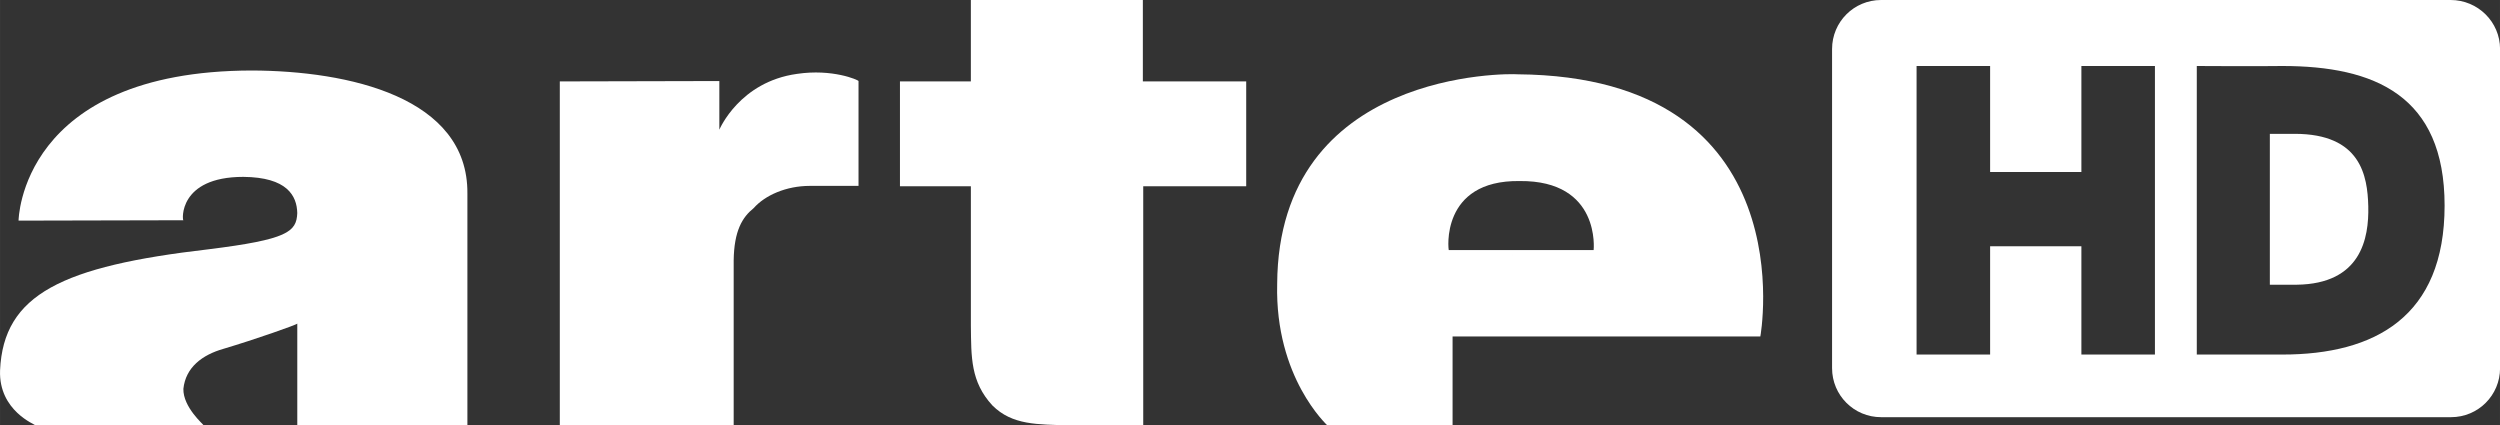
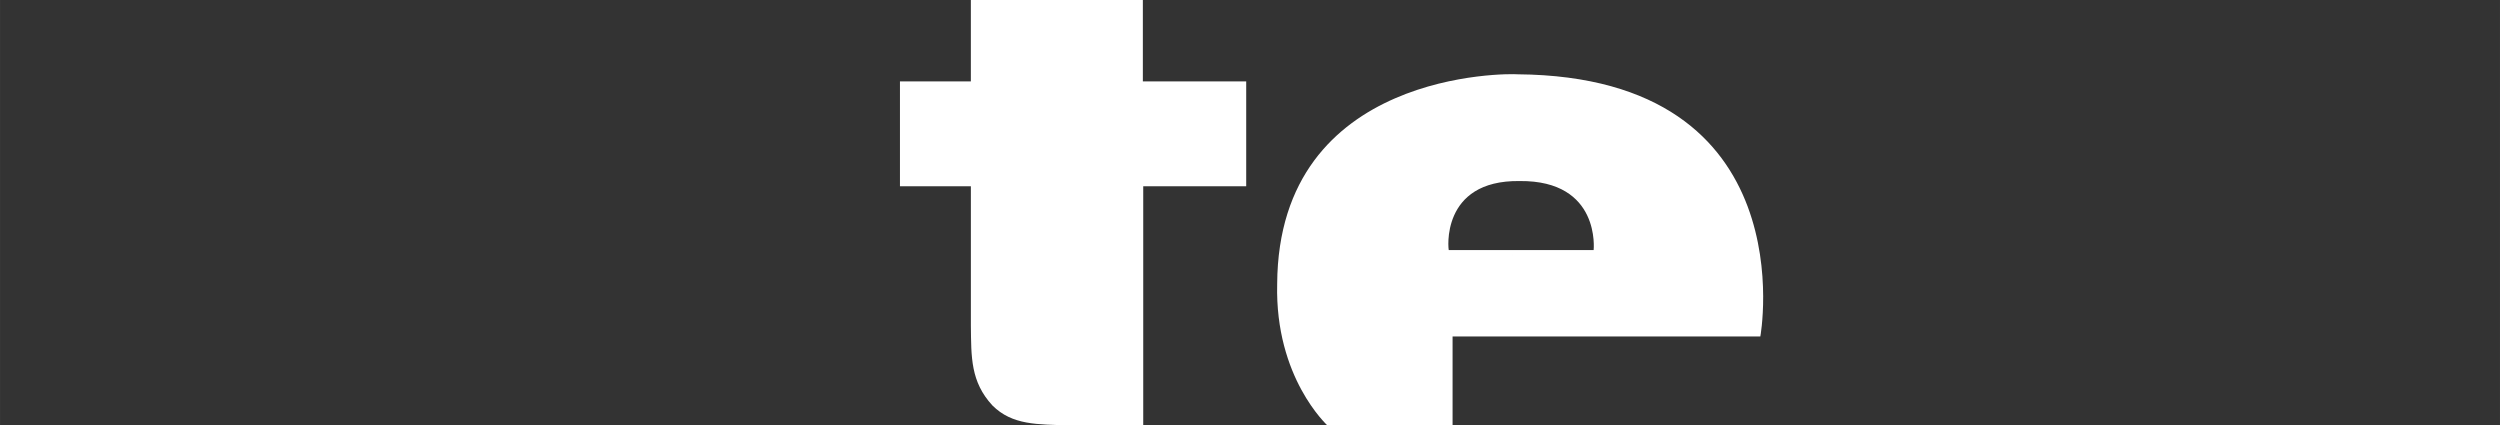
<svg xmlns="http://www.w3.org/2000/svg" width="600" height="102.11" version="1.1" viewBox="0 0 158.75 27.017">
  <rect x="0" y="0" width="158.75" height="27.017" fill="#333333" stroke="none" />
  <g transform="translate(-91.893 -415.8)" fill="#fff">
-     <path d="m237.61 424.3h-1.581v9.58h1.7c4.096-0.048 4.599-2.946 4.551-4.982-0.048-1.94-0.479-4.599-4.67-4.599z" />
-     <path d="m247.51 415.8h-36.166c-1.724 0-3.114 1.389-3.114 3.114v20.263c0 1.724 1.389 3.114 3.114 3.114h36.19c1.724 0 3.114-1.389 3.114-3.114v-20.263c0-1.724-1.413-3.114-3.138-3.114zm-18.778 22.514h-4.67v-6.874h-5.796v6.874h-4.67v-18.323h4.67v6.73h5.796v-6.73h4.67zm8.095 0h-5.437v-18.323s4.024 0.024 5.437 0c5.844 0 10.299 1.868 10.299 8.862 0 7.066-4.431 9.461-10.299 9.461z" />
-     <path d="m93.07 429.81s0.096-9.509 14.826-9.533c6.107 0.024 13.724 1.677 13.676 7.808v14.706h-10.802v-6.443c-0.024 0.072-2.683 1.006-4.694 1.605-1.341 0.383-2.395 1.174-2.539 2.539-0.024 1.174 1.293 2.275 1.269 2.299h-10.706c0.072-0.024-2.299-0.886-2.204-3.473 0.216-4.838 3.952-6.611 13.245-7.688 5.006-0.623 5.581-1.102 5.628-2.299-0.024-1.102-0.647-2.275-3.425-2.299-4.144 0-3.88 2.778-3.808 2.754z" />
-     <path d="m127.44 420.97v21.843h11.041v-10.467c0.024-1.892 0.551-2.754 1.269-3.329 0.719-0.814 2.06-1.413 3.569-1.413h3.09v-6.658c-0.024-0.072-1.653-0.79-3.904-0.455-3.641 0.503-4.91 3.497-4.934 3.545v-3.09z" />
    <path d="m149.04 420.97v6.658h4.503v8.838c0.024 2.012-0.024 3.569 1.365 5.078 1.269 1.269 2.874 1.198 4.838 1.269h4.742v-15.185h6.539v-6.658h-6.563v-5.173h-10.922v5.173z" />
    <path d="m187.94 431.68h5.149c0 0.024 0.479-4.431-4.694-4.383-5.078-0.072-4.527 4.431-4.503 4.383h4.048v5.485h-3.808v5.652h-7.952c0-0.024-3.329-3.018-3.186-8.982 0.072-13.628 14.778-13.365 15.257-13.317 18.418 0.144 15.424 16.694 15.424 16.646h-15.736z" />
  </g>
</svg>